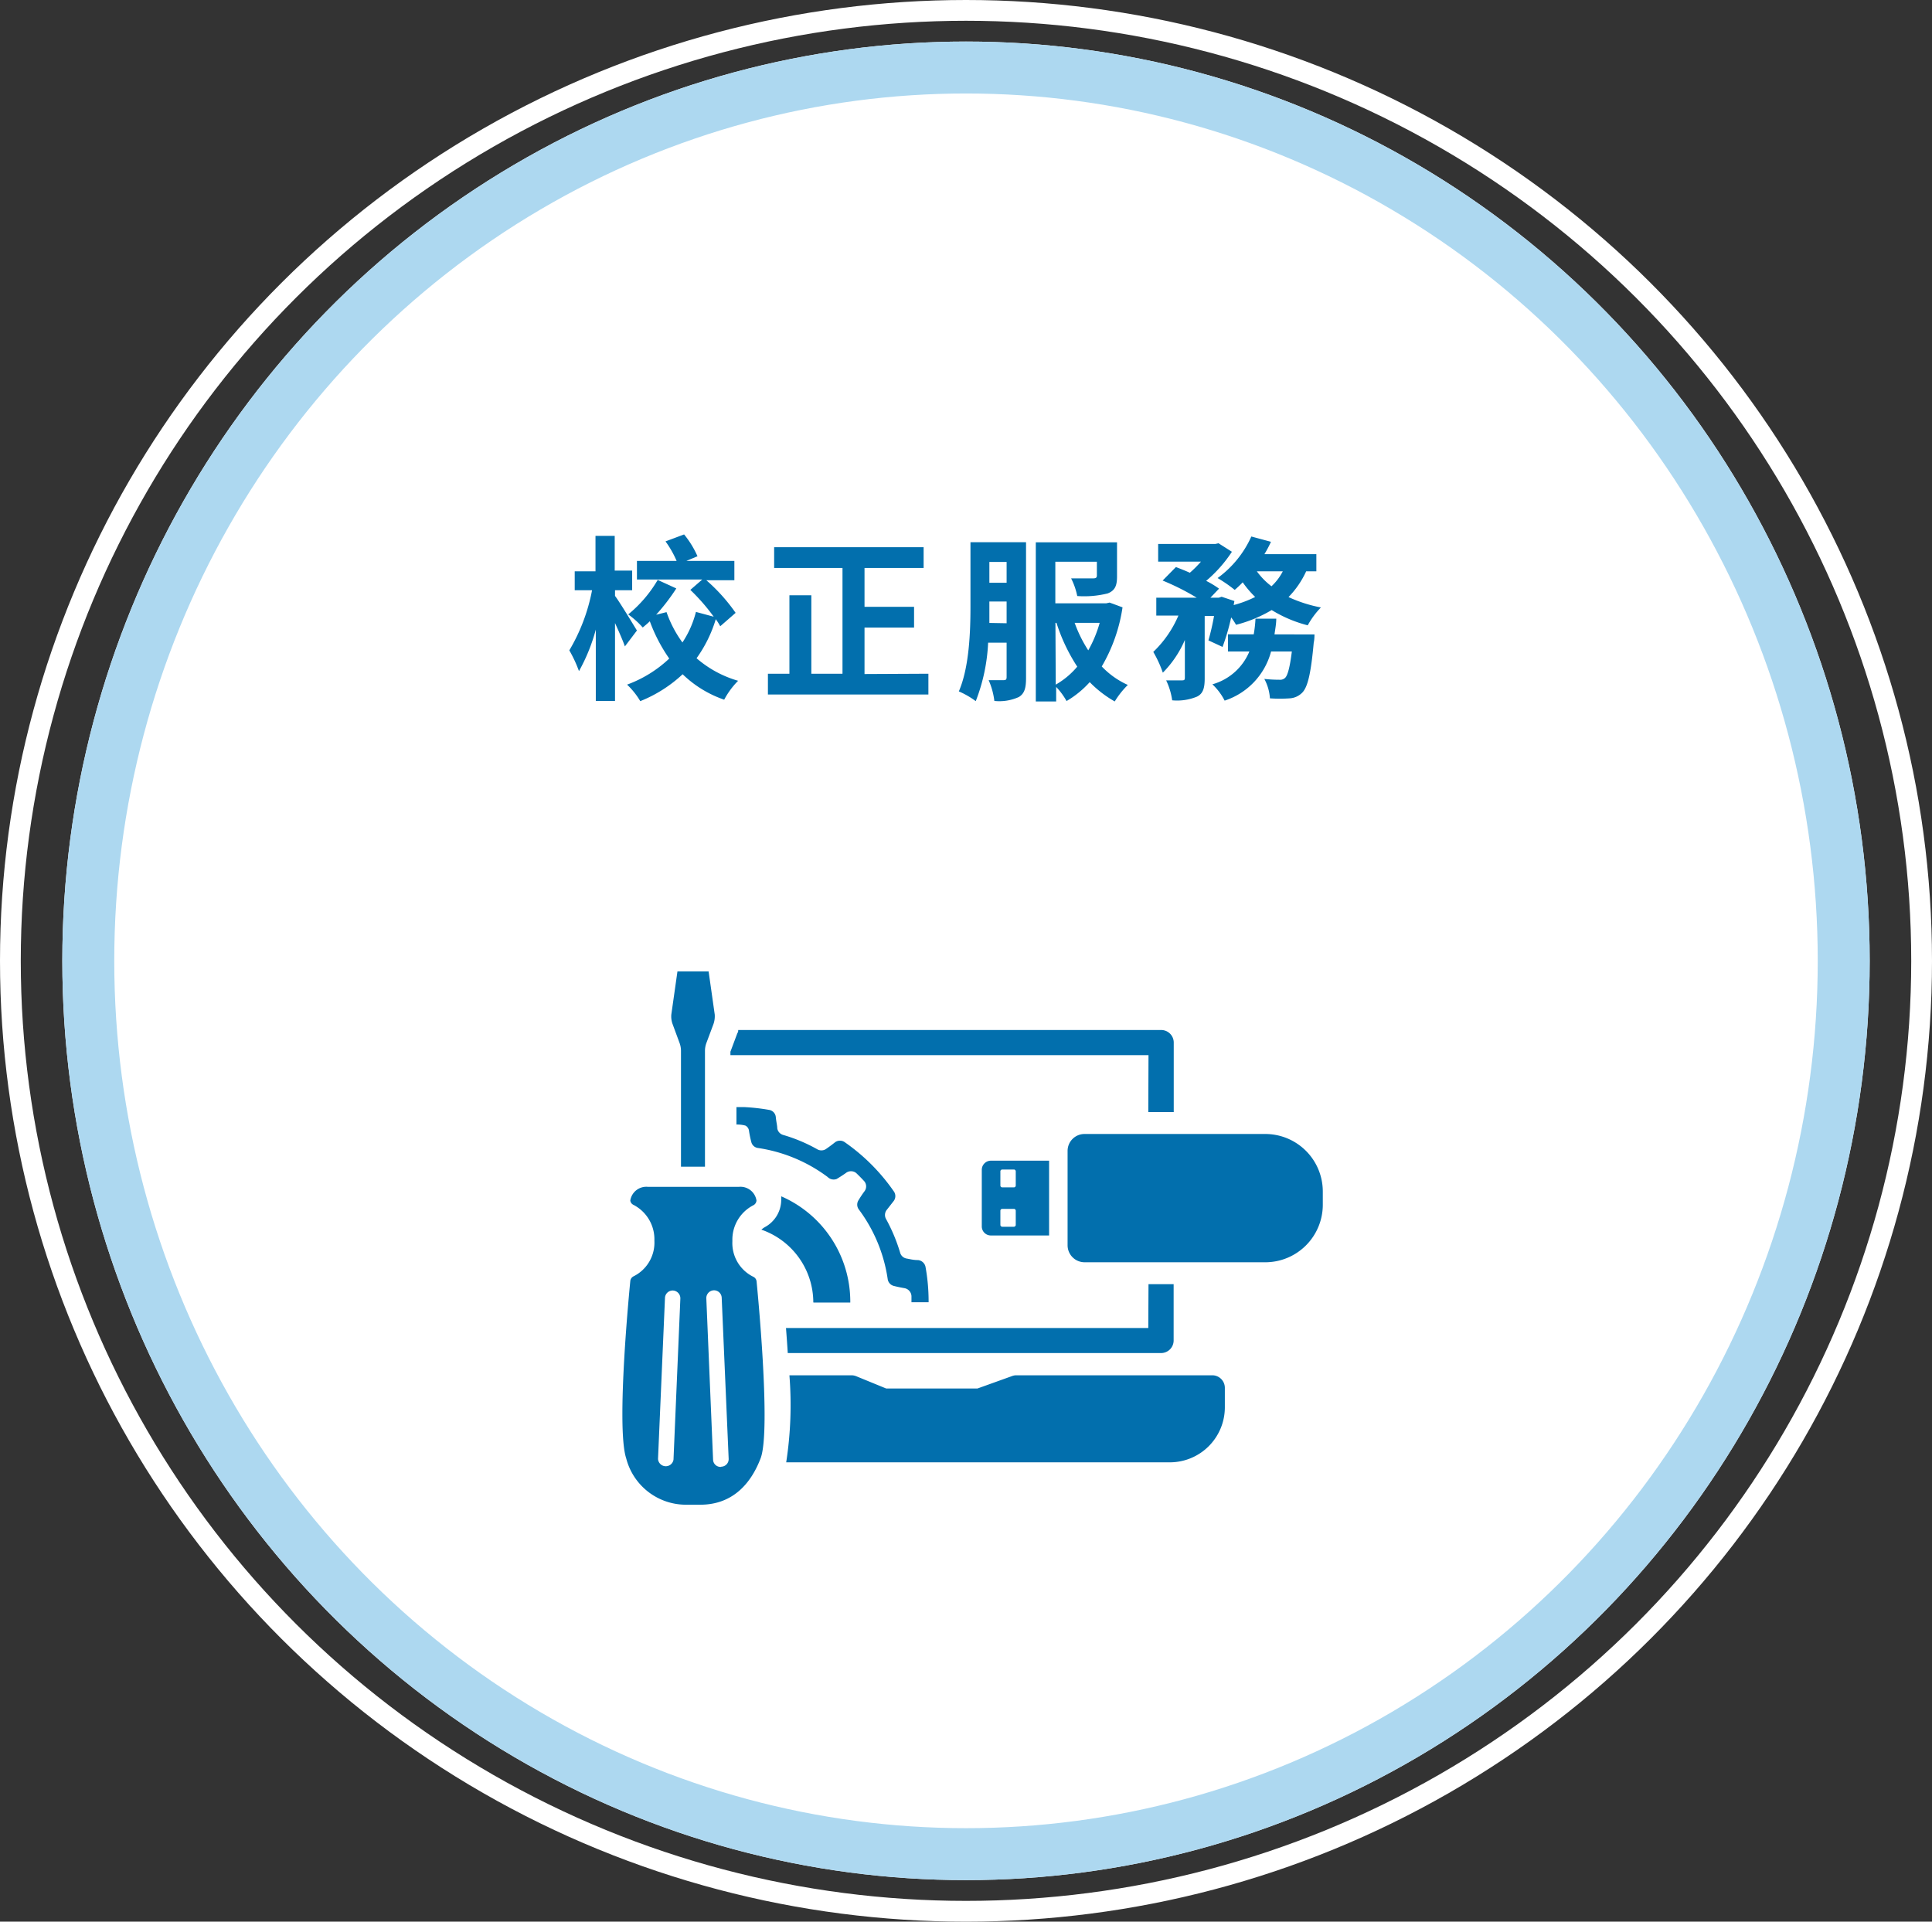
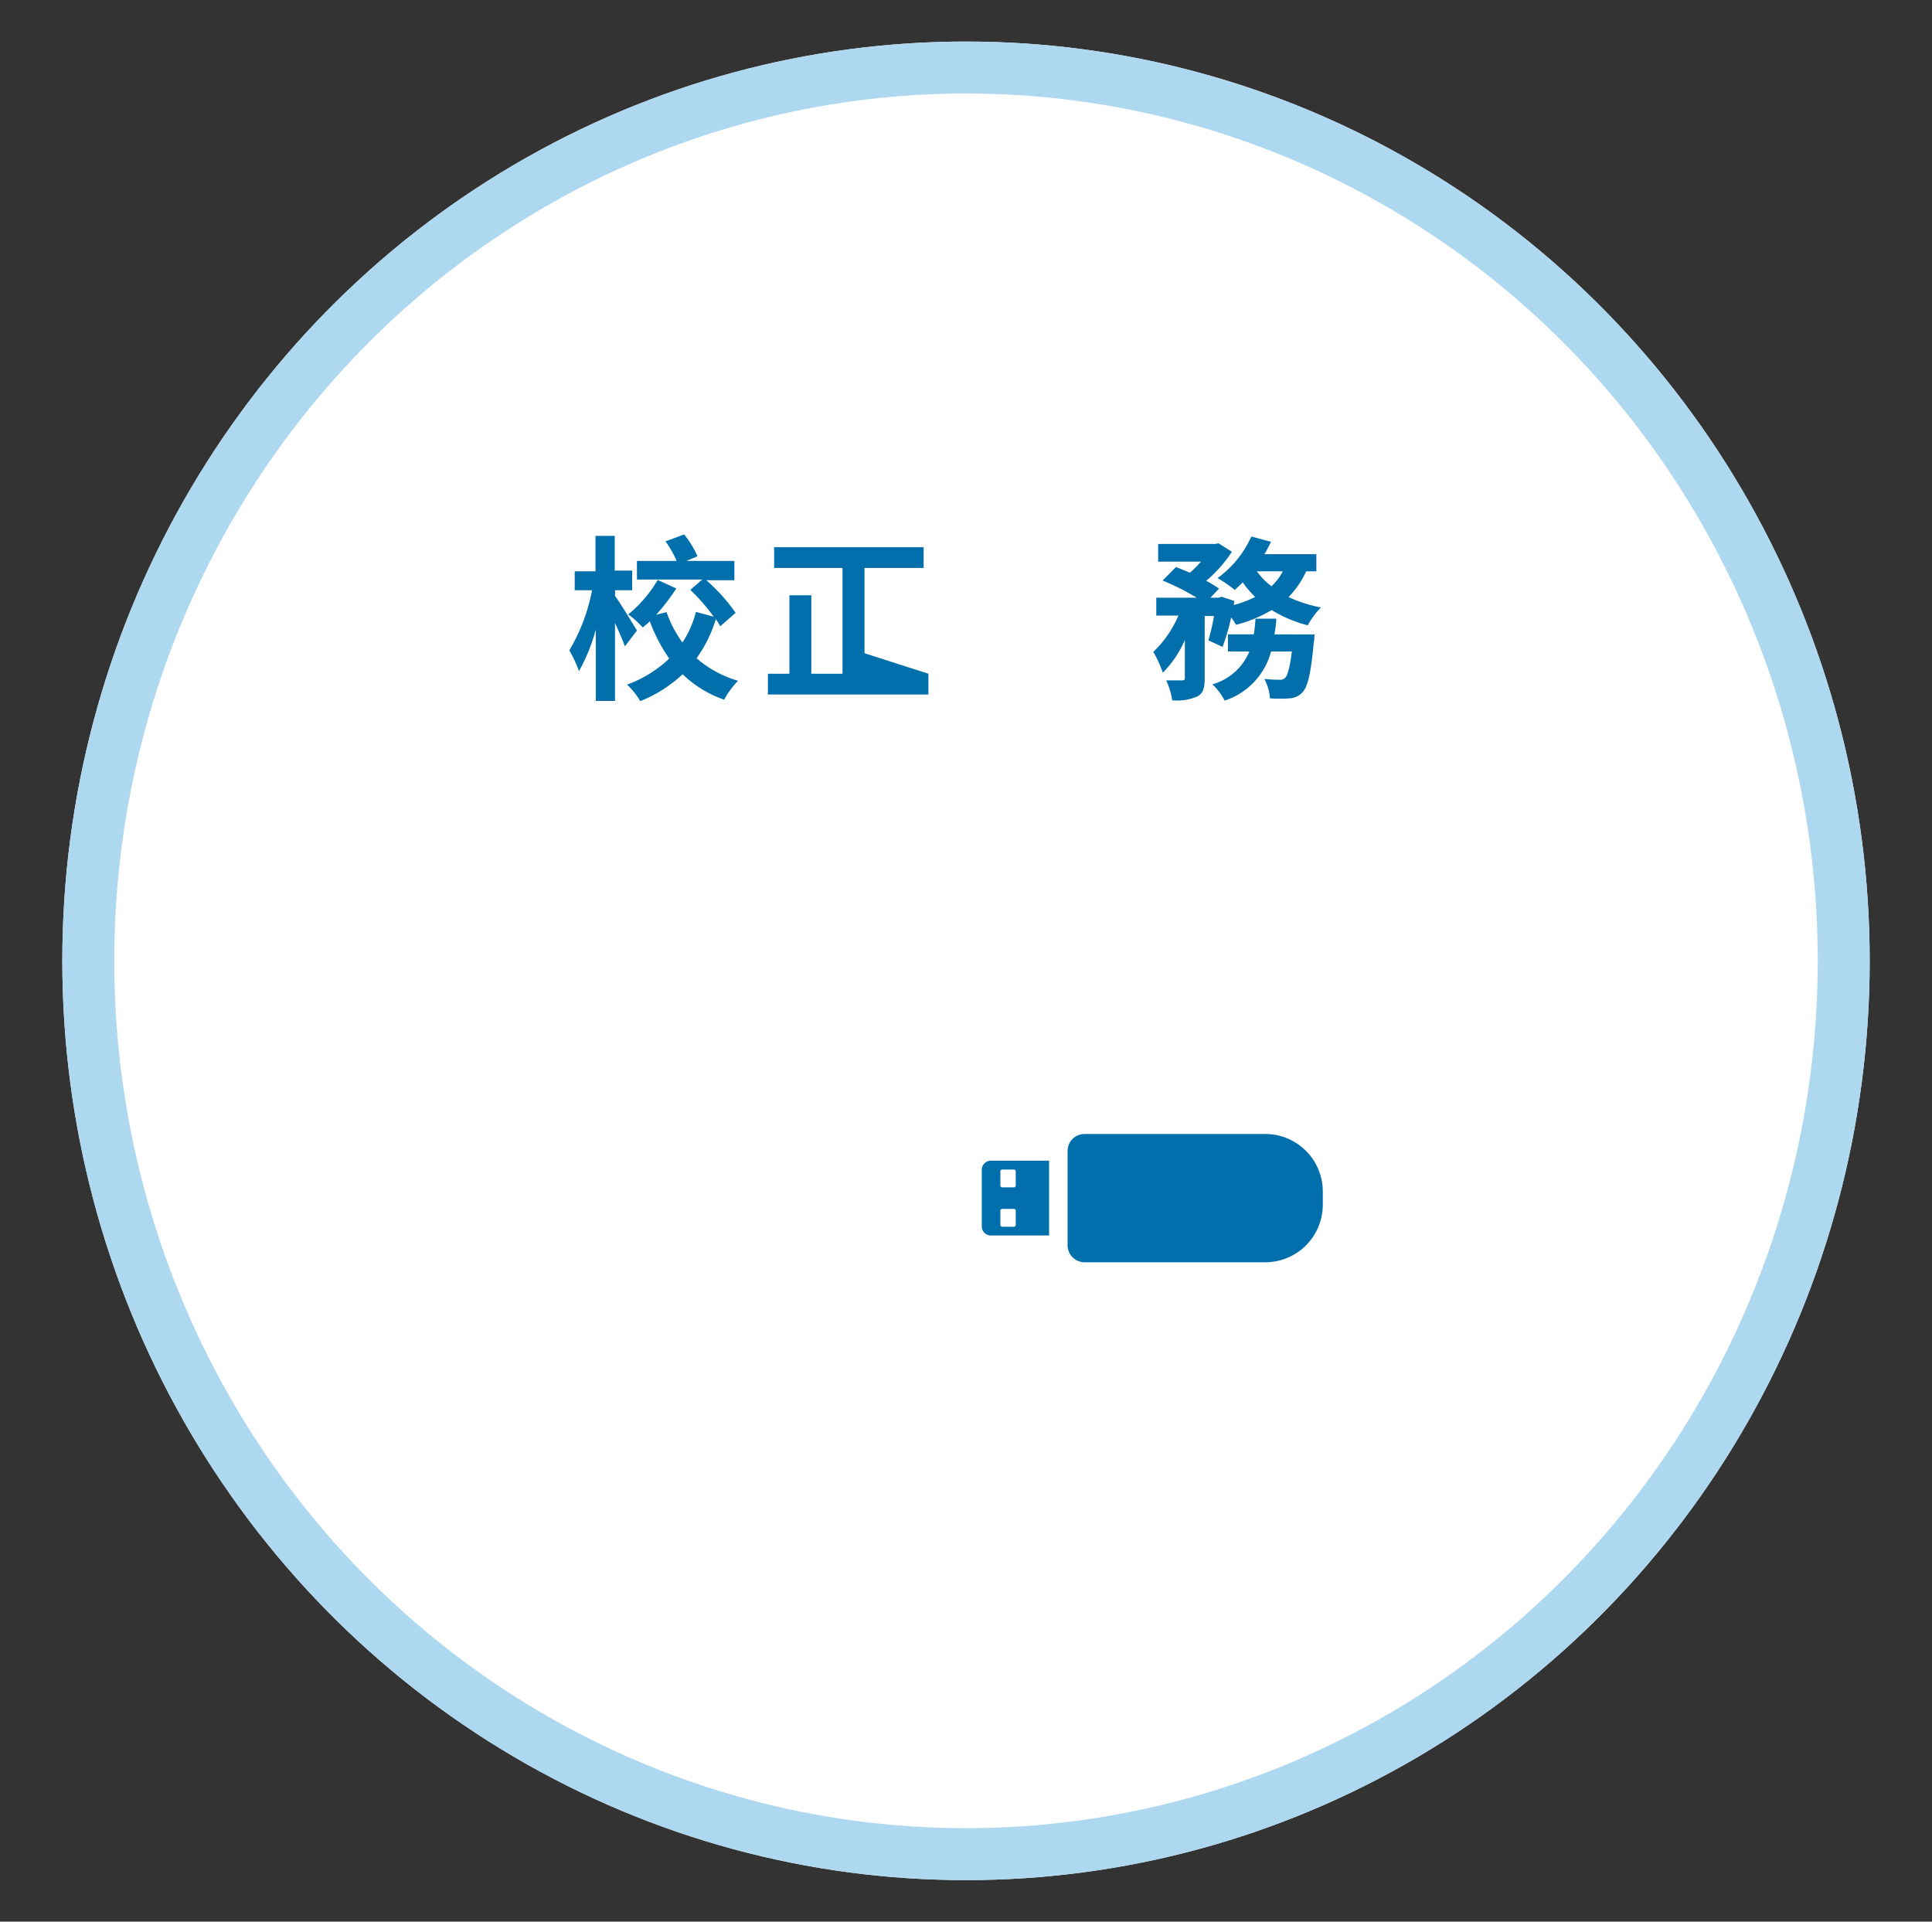
<svg xmlns="http://www.w3.org/2000/svg" viewBox="0 0 186 185">
  <rect x="0" y="0" width="186" height="185" fill="#333333" stroke="none" />
  <defs>
    <style>
      .a55f8133-d6b7-4e2a-b7e4-4851fb8c67f2, .be695571-e967-4923-bf56-156e2e0d5ed7, .ef709eb2-5edc-4d46-aee4-bca75a871e1e {
        fill: none;
      }

      .be695571-e967-4923-bf56-156e2e0d5ed7 {
        stroke: #fff;
        stroke-width: 2px;
      }

      .fe6715fd-859c-4a9d-a795-5328a78c59d9 {
        fill: #fff;
      }

      .a55f8133-d6b7-4e2a-b7e4-4851fb8c67f2 {
        stroke: #add8f0;
        stroke-width: 5px;
      }

      .e3b46044-f315-4e94-88f1-70cc633cc12e {
        isolation: isolate;
      }

      .a598e052-f959-470f-8234-04103fb0ea98 {
        fill: #026fad;
      }
    </style>
  </defs>
  <g id="b528f3e2-8e95-4d63-b7a4-ca366e08ab0a" data-name="圖層 2">
    <g id="e7613eea-d27a-4311-a968-a9571cf0d64b" data-name="圖層 1">
      <g id="fa764fd8-feb1-4d65-964c-64f172e82c53" data-name=" 5">
        <g id="a0dfb226-2868-4164-834f-7dd6ff9f5db5" data-name="组 1881">
          <g id="bc6cb6c3-f1a7-4bcf-a272-5932dc08afa8" data-name="椭圆 756-5">
            <ellipse class="ef709eb2-5edc-4d46-aee4-bca75a871e1e" cx="93" cy="92.5" rx="93" ry="92.5" />
-             <ellipse class="be695571-e967-4923-bf56-156e2e0d5ed7" cx="93" cy="92.5" rx="92" ry="91.5" />
          </g>
          <g id="aeaeb93e-9f5d-4848-8515-13dfffd97e25" data-name="椭圆 757-2">
            <ellipse class="fe6715fd-859c-4a9d-a795-5328a78c59d9" cx="93" cy="92.5" rx="87" ry="88.5" />
            <ellipse class="a55f8133-d6b7-4e2a-b7e4-4851fb8c67f2" cx="93" cy="92.5" rx="84.5" ry="86" />
          </g>
        </g>
        <g id="a85206b6-8e6e-4a8a-9d3e-b4e33867adc5" data-name="校正服務" class="e3b46044-f315-4e94-88f1-70cc633cc12e">
          <g class="e3b46044-f315-4e94-88f1-70cc633cc12e">
            <path class="a598e052-f959-470f-8234-04103fb0ea98" d="M60.16,62.23c-.2-.58-.58-1.43-.95-2.25v7.5H57.36V60.61a17.45,17.45,0,0,1-1.62,4,12.61,12.61,0,0,0-.93-2A17.88,17.88,0,0,0,57,56.82H55.33V55h2V51.59h1.85v3.34h1.68v1.89H59.21v.55c.44.57,1.8,2.83,2.11,3.33Zm9.18-1.94a5.39,5.39,0,0,0-.43-.68,12.69,12.69,0,0,1-1.85,3.76,10.59,10.59,0,0,0,4,2.17,7.71,7.71,0,0,0-1.34,1.82,10.76,10.76,0,0,1-4-2.45,13.07,13.07,0,0,1-4.08,2.59,7.22,7.22,0,0,0-1.27-1.59,11.83,11.83,0,0,0,4.06-2.51,15.63,15.63,0,0,1-1.87-3.59c-.22.22-.46.41-.68.6a8.57,8.57,0,0,0-1.4-1.26,12.32,12.32,0,0,0,2.84-3.32l1.79.82a19.53,19.53,0,0,1-1.94,2.53l1-.25a11.11,11.11,0,0,0,1.53,2.92A9.51,9.51,0,0,0,67,58.91l1.71.46a18.91,18.91,0,0,0-2.25-2.58l1.15-1H61.32V54h3.82a9.62,9.62,0,0,0-1.07-1.88l1.79-.67a9.1,9.1,0,0,1,1.29,2.1L66.08,54H70.7v1.86H68A17.1,17.1,0,0,1,70.82,59Z" />
-             <path class="a598e052-f959-470f-8234-04103fb0ea98" d="M89.38,64.86v2H73.93v-2H76V57.31h2.11v7.55h3V54.68H74.53v-2H88.92v2H83.23v3.74H88v2H83.23v4.47Z" />
-             <path class="a598e052-f959-470f-8234-04103fb0ea98" d="M98.78,65.27c0,.93-.13,1.49-.69,1.83a4.54,4.54,0,0,1-2.36.38,7,7,0,0,0-.55-2c.61,0,1.24,0,1.45,0s.28-.07.28-.3V61.87H95.13a17.63,17.63,0,0,1-1.19,5.63,8.23,8.23,0,0,0-1.63-.94c1-2.31,1.12-5.71,1.12-8.19V52.2h5.35ZM96.91,60V57.91H95.25v.46c0,.51,0,1,0,1.6Zm-1.66-5.9v2h1.66v-2Zm12.82,4.37a15.81,15.81,0,0,1-2,5.69,7.94,7.94,0,0,0,2.51,1.78,8.17,8.17,0,0,0-1.26,1.59,10.86,10.86,0,0,1-2.41-1.86,9.31,9.31,0,0,1-2.23,1.82,6.66,6.66,0,0,0-1-1.36v1.4H99.72V52.21h7.82V55.5c0,.88-.19,1.35-.9,1.63a9.32,9.32,0,0,1-2.93.25,6.6,6.6,0,0,0-.59-1.7c.85,0,1.85,0,2.12,0s.36-.07.36-.28V54.08h-4v4h4.91l.31-.07Zm-6.43,7.44a7.67,7.67,0,0,0,2.07-1.73,17.24,17.24,0,0,1-2-4.22h-.1Zm1.82-5.95a12.82,12.82,0,0,0,1.31,2.65,11.82,11.82,0,0,0,1.1-2.65Z" />
+             <path class="a598e052-f959-470f-8234-04103fb0ea98" d="M89.38,64.86v2H73.93v-2H76V57.31h2.11v7.55h3V54.68H74.53v-2H88.92v2H83.23v3.74H88H83.23v4.47Z" />
            <path class="a598e052-f959-470f-8234-04103fb0ea98" d="M125.75,55a8.8,8.8,0,0,1-1.7,2.48,13.27,13.27,0,0,0,3.12,1,7.8,7.8,0,0,0-1.27,1.72,12.47,12.47,0,0,1-3.47-1.47A13,13,0,0,1,119,60.15a7.08,7.08,0,0,0-.47-.71,21.37,21.37,0,0,1-.83,2.84l-1.36-.63a23.25,23.25,0,0,0,.54-2.35h-.9v6c0,.91-.14,1.46-.73,1.76a5,5,0,0,1-2.4.36,6.52,6.52,0,0,0-.58-1.92c.63,0,1.31,0,1.53,0s.27-.05.27-.26V61.61a10.16,10.16,0,0,1-2.12,3.15,11.23,11.23,0,0,0-.92-2,10.58,10.58,0,0,0,2.42-3.5h-2.13V57.54h3.89a23.4,23.4,0,0,0-3.28-1.65l1.28-1.3c.41.16.88.34,1.34.55a10.81,10.81,0,0,0,1.07-1.07H111.5v-1.7H117l.31-.07,1.29.82a12.9,12.9,0,0,1-2.48,2.8,8.78,8.78,0,0,1,1.24.75l-.83.87h.81l.27-.09,1.23.41-.07.39a10.73,10.73,0,0,0,2.07-.78,9.51,9.51,0,0,1-1.2-1.41,10.34,10.34,0,0,1-.77.73,13.35,13.35,0,0,0-1.65-1.14,10,10,0,0,0,3.25-4l1.89.51a11.3,11.3,0,0,1-.63,1.19h5V55Zm.8,6.08s0,.53-.07.76c-.27,3-.58,4.25-1.07,4.8a1.84,1.84,0,0,1-1.24.59,13.69,13.69,0,0,1-1.91,0,4.52,4.52,0,0,0-.54-1.87,13.47,13.47,0,0,0,1.46.08.69.69,0,0,0,.54-.18c.24-.22.46-1,.65-2.54h-2a6.81,6.81,0,0,1-4.47,4.73,5.68,5.68,0,0,0-1.18-1.57,5.44,5.44,0,0,0,3.56-3.16h-2.06V61.07h2.48a12.23,12.23,0,0,0,.17-1.51h2c0,.51-.1,1-.17,1.51ZM121,55a6.85,6.85,0,0,0,1.41,1.44A5.22,5.22,0,0,0,123.5,55Z" />
          </g>
        </g>
        <g id="adfa16e1-a316-4632-bd50-eaf9ea9564b6" data-name="组 1876">
          <path id="e77bb208-f69f-4193-9cd8-68353677d3c3" data-name="路径 2096" class="a598e052-f959-470f-8234-04103fb0ea98" d="M102.78,110.8v9.08a1.64,1.64,0,0,0,1.63,1.64h17.4a5.54,5.54,0,0,0,5.54-5.54V114.7a5.54,5.54,0,0,0-5.54-5.53h-17.4a1.63,1.63,0,0,0-1.63,1.63Zm-7.38.94a.88.88,0,0,0-.88.88h0v5.44a.87.87,0,0,0,.88.88H101v-7.2Zm2.22,4.64a.18.18,0,0,1,.17.17v1.37a.18.18,0,0,1-.17.18H96.49a.18.18,0,0,1-.18-.18v-1.37a.18.18,0,0,1,.18-.17Zm0-3.79a.18.18,0,0,1,.17.17v1.38a.18.18,0,0,1-.17.17H96.49a.18.18,0,0,1-.18-.17v-1.38a.18.18,0,0,1,.18-.17Z" />
-           <path id="a924b47f-aa4a-44db-b2e5-c74c189b61d4" data-name="路径 2097" class="a598e052-f959-470f-8234-04103fb0ea98" d="M80.55,113.5c.25-.15.54-.33.88-.57a.8.8,0,0,1,1,0c.25.24.5.49.74.75a.77.77,0,0,1,.06,1,9.43,9.43,0,0,0-.56.84.78.78,0,0,0,0,.9,14.77,14.77,0,0,1,2.79,6.71.79.79,0,0,0,.6.67c.31.08.66.15,1,.21a.82.82,0,0,1,.69.76c0,.2,0,.4,0,.6h1.65v-.09a18.58,18.58,0,0,0-.3-3.33.82.82,0,0,0-.71-.64c-.46,0-.82-.1-1.11-.15a.78.78,0,0,1-.62-.56,16.55,16.55,0,0,0-1.36-3.25.79.79,0,0,1,.06-.86l.68-.87a.78.78,0,0,0,0-.94,18.78,18.78,0,0,0-4.7-4.71.8.8,0,0,0-.95,0c-.36.29-.66.5-.89.66a.8.8,0,0,1-.84,0,15.39,15.39,0,0,0-3.27-1.37.8.8,0,0,1-.56-.63c0-.28-.1-.63-.14-1.08a.77.77,0,0,0-.65-.7,19.37,19.37,0,0,0-2.4-.27H70.9v1.68a3.11,3.11,0,0,1,.86.1.65.65,0,0,1,.35.52,10.23,10.23,0,0,0,.23,1.1.76.76,0,0,0,.65.54,14.85,14.85,0,0,1,6.69,2.79A.81.81,0,0,0,80.55,113.5Zm30-6.44H113v-6.69a1.21,1.21,0,0,0-1.21-1.21H71.07c0,.1,0,.2-.08.3l-.67,1.79v.33h40.25Zm0,20.79H75.67c.06.78.12,1.59.17,2.41h35.94a1.21,1.21,0,0,0,1.21-1.2v-5.43h-2.42Zm6.09,4.55H97.86a1.14,1.14,0,0,0-.41.07l-3.34,1.2h-8.8l-2.88-1.18a1.22,1.22,0,0,0-.46-.09H76a36.17,36.17,0,0,1-.31,8.38h36.94a5.3,5.3,0,0,0,5.29-5.28v-1.89a1.21,1.21,0,0,0-1.21-1.21Zm-38.31-7h3.53v-.08a11.06,11.06,0,0,0-6.65-10.15c0,.13,0,.26,0,.39a3,3,0,0,1-1.58,2.58,2,2,0,0,0-.33.24,7.43,7.43,0,0,1,5,7Z" />
-           <path id="fd8828d8-d45c-4a7a-ace9-a1bd6de55f35" data-name="路径 2098" class="a598e052-f959-470f-8234-04103fb0ea98" d="M72.84,123.38a.56.56,0,0,0-.33-.47,3.61,3.61,0,0,1-2-3.43,3.72,3.72,0,0,1,2-3.44.56.56,0,0,0,.32-.46,1.56,1.56,0,0,0-1.71-1.32H62.39a1.56,1.56,0,0,0-1.71,1.32h0A.54.54,0,0,0,61,116a3.73,3.73,0,0,1,2,3.44,3.62,3.62,0,0,1-2,3.43.57.57,0,0,0-.32.47s-1.41,14-.39,17.07a5.94,5.94,0,0,0,5.8,4.45h1.33c3.2,0,4.92-2.15,5.8-4.45C74.28,137.71,72.84,123.38,72.84,123.38Zm-8,17.14a.75.75,0,0,1-1.49-.07h0l.67-15.5a.74.74,0,0,1,.77-.71.75.75,0,0,1,.71.78Zm4.58.7a.72.72,0,0,1-.77-.7h0L68,125a.75.75,0,0,1,.71-.78.74.74,0,0,1,.77.71l.67,15.5a.73.73,0,0,1-.71.77h0Zm-4-40.82a2.17,2.17,0,0,1,.14.75v11.17h2.31V101.16a2.18,2.18,0,0,1,.14-.76l.67-1.79a2.31,2.31,0,0,0,.13-.94l-.59-4.15h-3l-.59,4.15a2.15,2.15,0,0,0,.13.94Z" />
        </g>
      </g>
    </g>
  </g>
</svg>